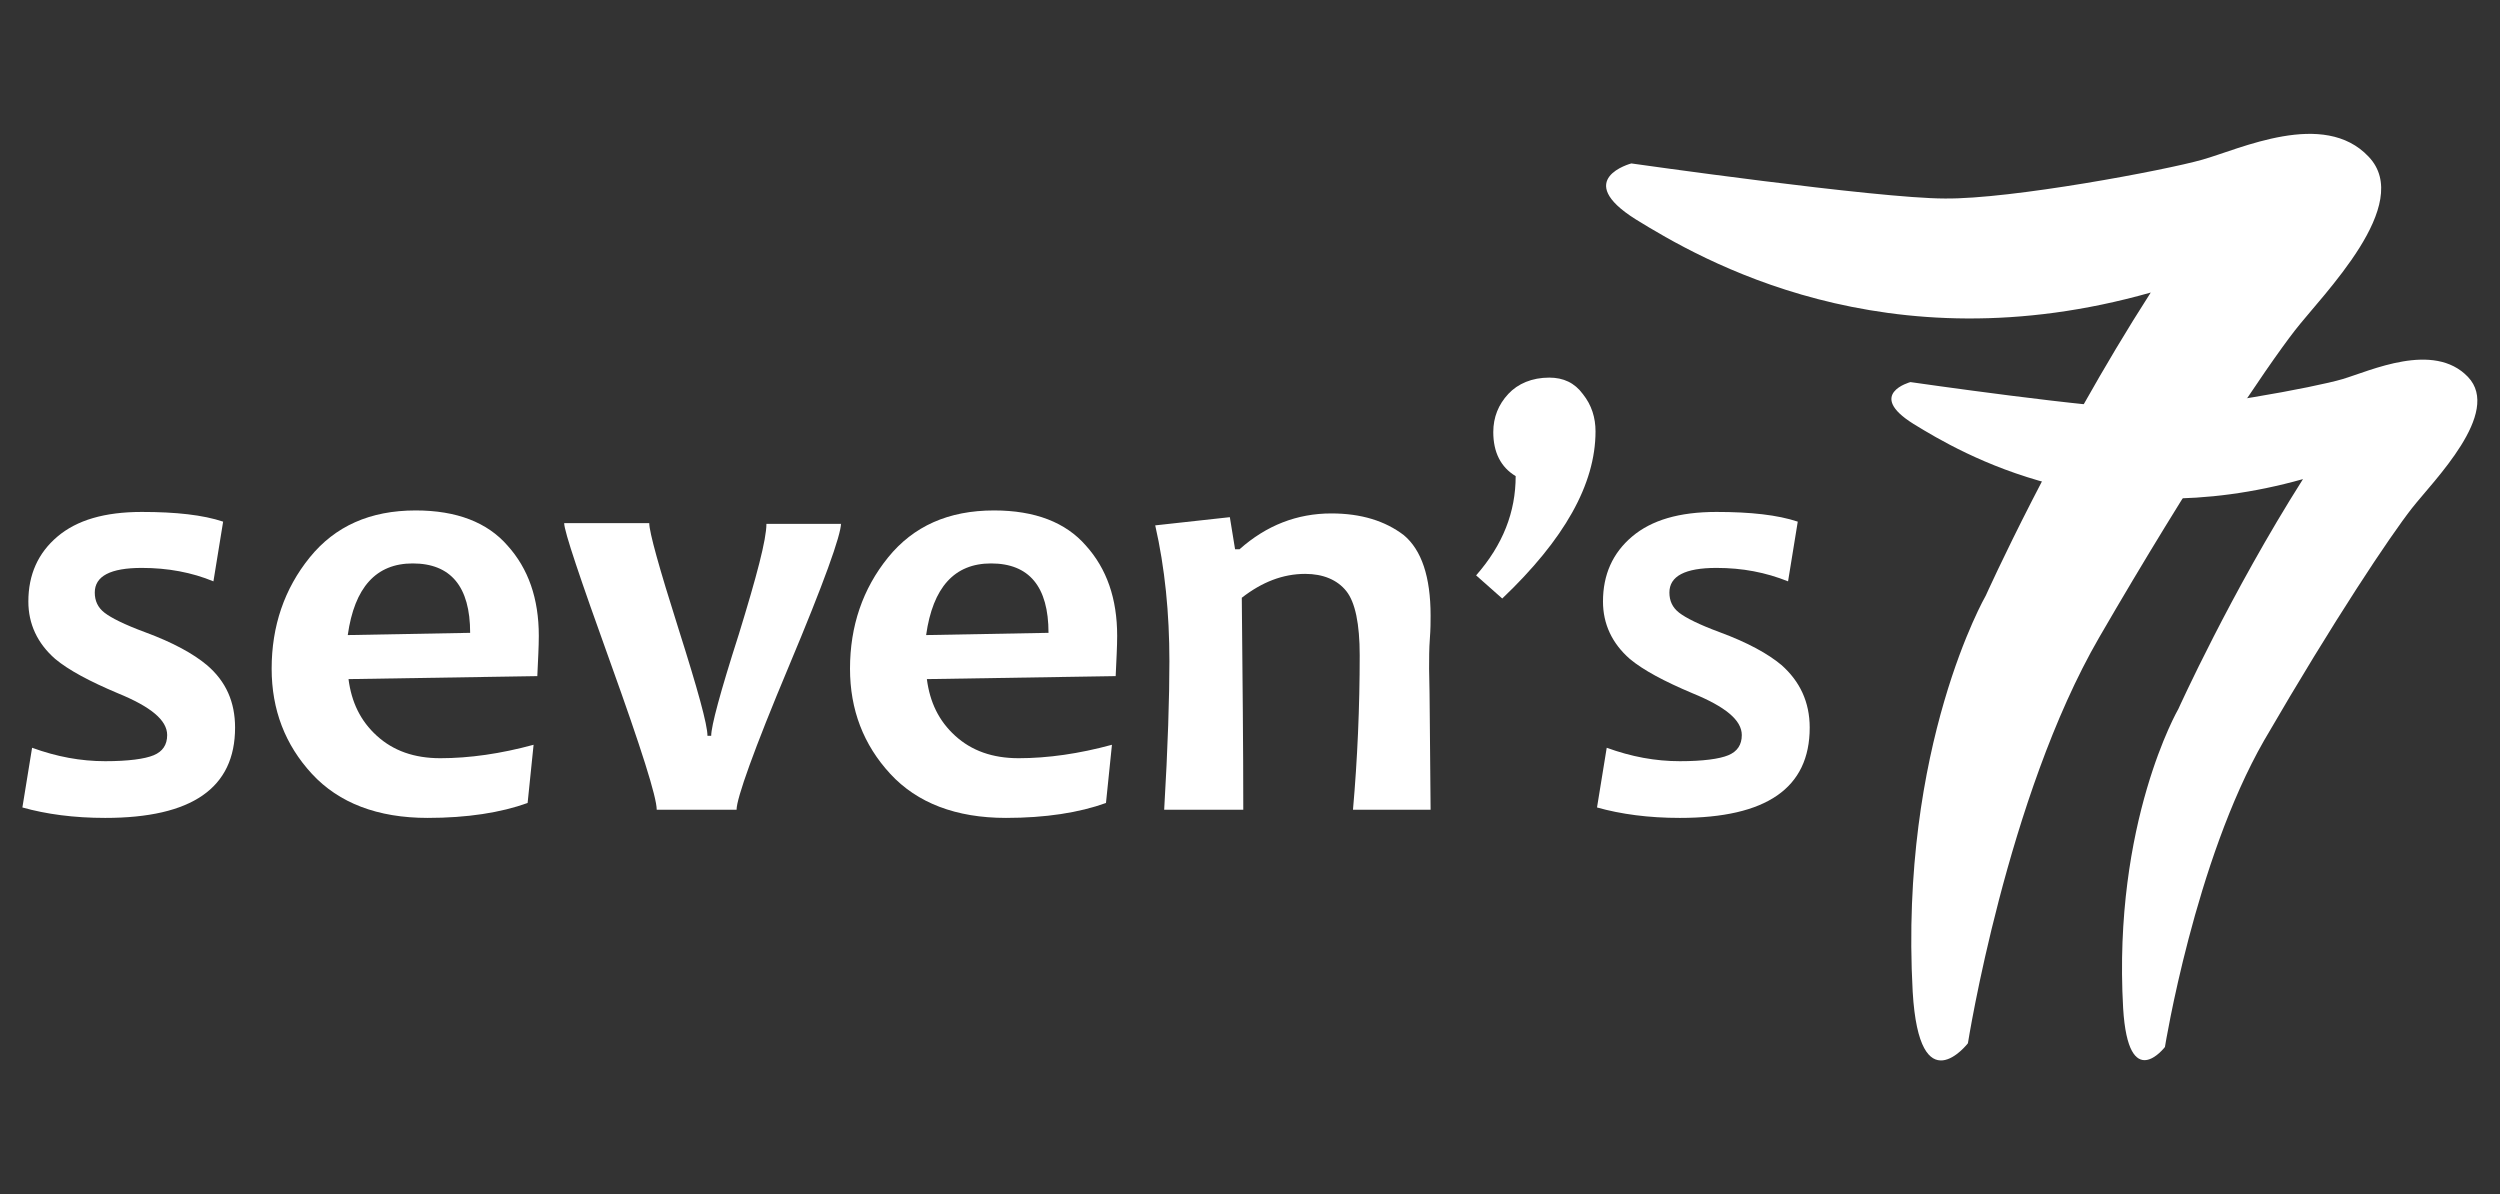
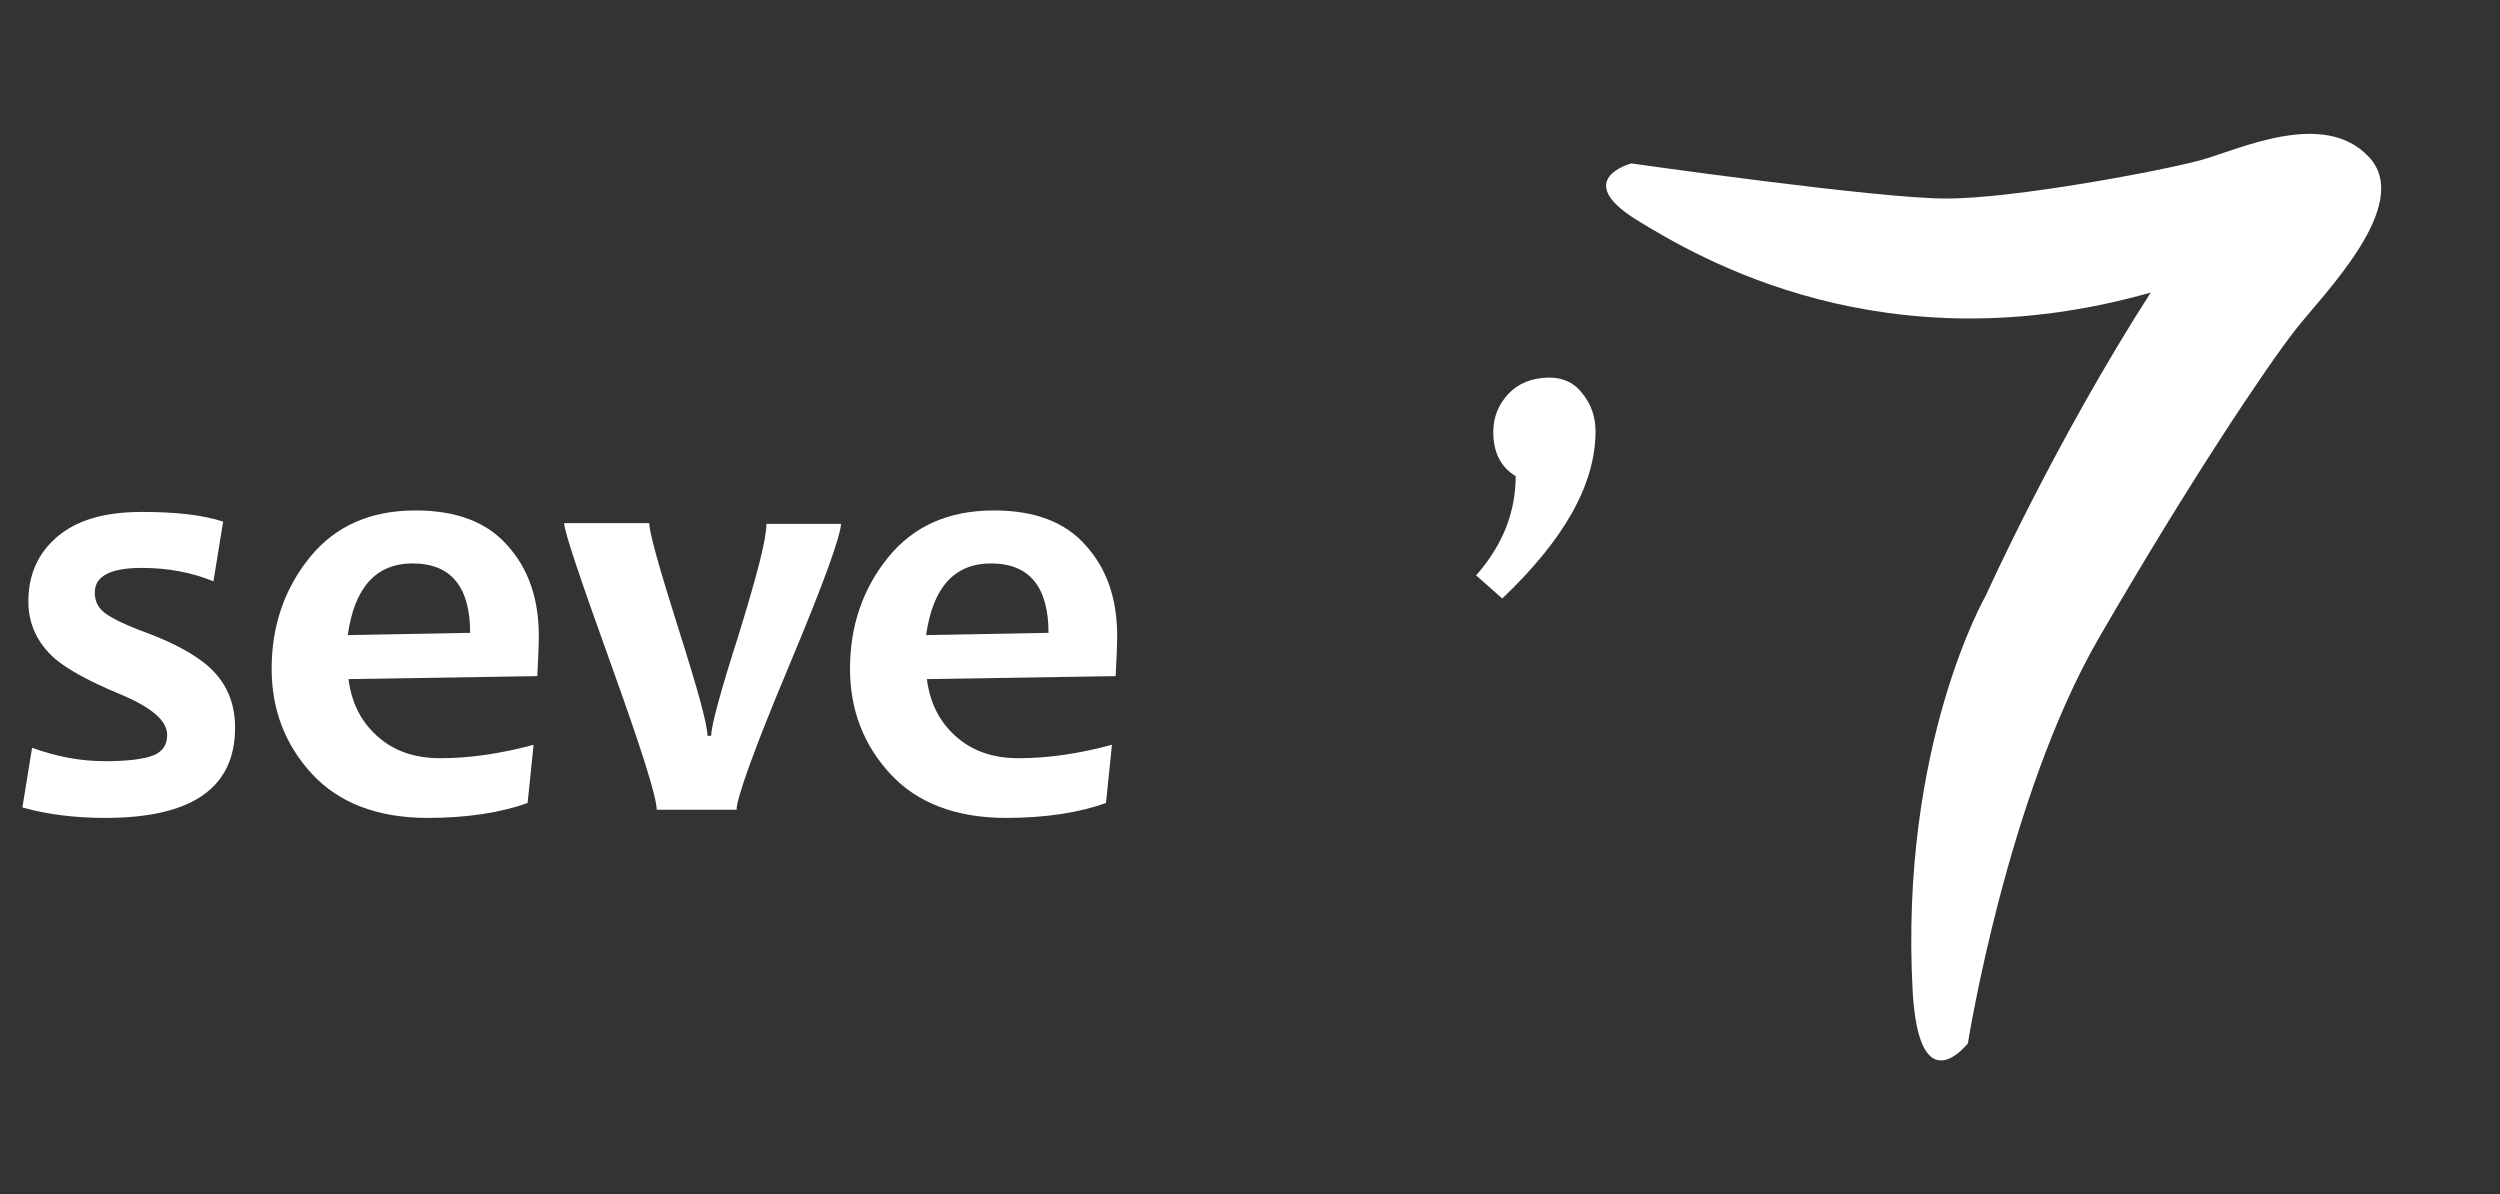
<svg xmlns="http://www.w3.org/2000/svg" version="1.1" id="Capa_1" x="0px" y="0px" viewBox="0 0 335 160" style="enable-background:new 0 0 335 160;" xml:space="preserve">
  <rect x="0" y="0" width="335" height="160" fill="#333333" stroke="none" />
  <style type="text/css">
	.st0{fill-rule:evenodd;clip-rule:evenodd;fill:#FFFFFF;}
	.st1{fill:#FFFFFF;}
</style>
  <g>
    <g>
      <path class="st0" d="M218.6,21.9c0,0-8,2.1,0.6,7.5c8.6,5.3,33.4,19.9,69,9.8c-12.9,20.1-22.1,40.6-22.1,40.6s-11.6,20.1-9.8,53.1    c0.9,15.3,7.4,6.9,7.4,6.9s5.2-33,17.6-54.4c12.4-21.4,22.4-36.2,26.2-41.1c3.8-4.9,16-16.9,9.9-23.3c-6-6.4-17.3-1-22.3,0.4    c-4.9,1.4-25.6,5.3-34.5,5.2C251.6,26.6,218.6,21.9,218.6,21.9z" />
    </g>
    <g>
-       <path class="st0" d="M256,51.2c0,0-6,1.6,0.4,5.6c6.5,4,25.2,15,52.2,7.4C298.9,79.5,291.9,95,291.9,95s-8.8,15.2-7.4,40.1    c0.7,11.6,5.6,5.2,5.6,5.2s4-24.9,13.3-41.1c9.4-16.2,16.9-27.4,19.8-31.1c2.9-3.7,12.1-12.8,7.5-17.6c-4.6-4.8-13.1-0.8-16.8,0.3    c-3.7,1.1-19.3,4-26.1,4C280.9,54.8,256,51.2,256,51.2z" />
-     </g>
+       </g>
    <g>
      <g>
        <path class="st1" d="M31.5,97.5c0,8.1-5.8,12.1-17.4,12.1c-4.2,0-7.9-0.5-11.1-1.4l1.3-8c3.3,1.2,6.5,1.8,9.8,1.8     c3.1,0,5.3-0.3,6.5-0.8c1.2-0.5,1.8-1.4,1.8-2.7c0-2-2.2-3.8-6.6-5.6c-3.8-1.6-6.6-3.1-8.4-4.6c-2.4-2.1-3.6-4.7-3.6-7.7     c0-3.6,1.3-6.5,3.9-8.7c2.6-2.2,6.3-3.3,11.3-3.3c4.6,0,8.2,0.4,10.9,1.3l-1.3,8c-2.9-1.2-6.1-1.8-9.6-1.8     c-4.2,0-6.3,1.1-6.3,3.3c0,1.1,0.4,2,1.3,2.7c0.9,0.7,2.7,1.6,5.4,2.6c3.8,1.4,6.5,2.9,8.3,4.4C30.3,91.3,31.5,94.1,31.5,97.5z" />
        <path class="st1" d="M72.2,85.2c0,1.4-0.1,3.2-0.2,5.4L46.7,91c0.4,3.1,1.6,5.6,3.8,7.6c2.2,2,5,3,8.5,3c3.9,0,8.1-0.6,12.5-1.8     l-0.8,7.8c-3.6,1.3-8.1,2-13.4,2c-6.7,0-11.9-2-15.5-5.9c-3.6-3.9-5.4-8.6-5.4-14.1c0-5.7,1.7-10.7,5.1-14.9     c3.4-4.2,8.1-6.3,14.2-6.3c5.5,0,9.6,1.6,12.3,4.7C70.8,76.2,72.2,80.2,72.2,85.2z M63,84.8c0-6.2-2.6-9.3-7.7-9.3     c-4.9,0-7.8,3.2-8.7,9.6L63,84.8z" />
        <path class="st1" d="M112.7,70.1c0,1.6-2.3,8-7,19.2c-4.7,11.2-7,17.7-7,19.2H88c0-1.7-2.1-8.3-6.2-19.7     c-4.1-11.4-6.2-17.6-6.2-18.7H87c0,1.2,1.3,5.9,3.9,14.1c2.6,8.2,3.9,12.9,3.9,14.4h0.5c0-1.3,1.2-5.8,3.7-13.6     c2.4-7.8,3.7-12.7,3.7-14.8H112.7z" />
        <path class="st1" d="M149.7,85.2c0,1.4-0.1,3.2-0.2,5.4L124.2,91c0.4,3.1,1.6,5.6,3.8,7.6c2.2,2,5,3,8.5,3     c3.9,0,8.1-0.6,12.5-1.8l-0.8,7.8c-3.6,1.3-8.1,2-13.4,2c-6.7,0-11.9-2-15.5-5.9c-3.6-3.9-5.4-8.6-5.4-14.1     c0-5.7,1.7-10.7,5.1-14.9c3.4-4.2,8.1-6.3,14.2-6.3c5.5,0,9.6,1.6,12.3,4.7C148.3,76.2,149.7,80.2,149.7,85.2z M140.5,84.8     c0-6.2-2.6-9.3-7.7-9.3c-4.9,0-7.8,3.2-8.7,9.6L140.5,84.8z" />
-         <path class="st1" d="M191.7,108.5h-10.4c0.6-6.8,0.9-13.7,0.9-20.7c0-4.2-0.6-7.1-1.8-8.6c-1.2-1.5-3.1-2.3-5.5-2.3     c-3,0-5.8,1.1-8.5,3.2c0.1,10.5,0.2,20,0.2,28.4H156c0.5-8.4,0.7-15.1,0.7-19.9c0-6.4-0.6-12.5-1.9-18.2l10-1.1l0.7,4.3h0.6     c3.6-3.2,7.7-4.8,12.3-4.8c4,0,7.2,1,9.7,2.9c2.4,2,3.6,5.6,3.6,10.8c0,0.8,0,1.8-0.1,3.1c-0.1,1.3-0.1,2.7-0.1,4     C191.6,93.3,191.6,99.6,191.7,108.5z" />
        <path class="st1" d="M213.8,57.8c0,7.1-4.2,14.5-12.5,22.4l-3.5-3.1c3.6-4.1,5.3-8.5,5.3-13.3c-2-1.2-3-3.2-3-5.9     c0-2,0.7-3.7,2-5.1c1.3-1.4,3.2-2.2,5.5-2.2c1.9,0,3.4,0.7,4.5,2.2C213.3,54.3,213.8,56,213.8,57.8z" />
-         <path class="st1" d="M242.5,97.5c0,8.1-5.8,12.1-17.4,12.1c-4.2,0-7.9-0.5-11.1-1.4l1.3-8c3.3,1.2,6.5,1.8,9.8,1.8     c3.1,0,5.3-0.3,6.5-0.8c1.2-0.5,1.8-1.4,1.8-2.7c0-2-2.2-3.8-6.6-5.6c-3.8-1.6-6.6-3.1-8.4-4.6c-2.4-2.1-3.6-4.7-3.6-7.7     c0-3.6,1.3-6.5,3.9-8.7c2.6-2.2,6.3-3.3,11.3-3.3c4.6,0,8.2,0.4,10.9,1.3l-1.3,8c-3-1.2-6.1-1.8-9.6-1.8c-4.2,0-6.3,1.1-6.3,3.3     c0,1.1,0.4,2,1.3,2.7c0.9,0.7,2.7,1.6,5.4,2.6c3.8,1.4,6.5,2.9,8.3,4.4C241.2,91.3,242.5,94.1,242.5,97.5z" />
      </g>
    </g>
  </g>
</svg>